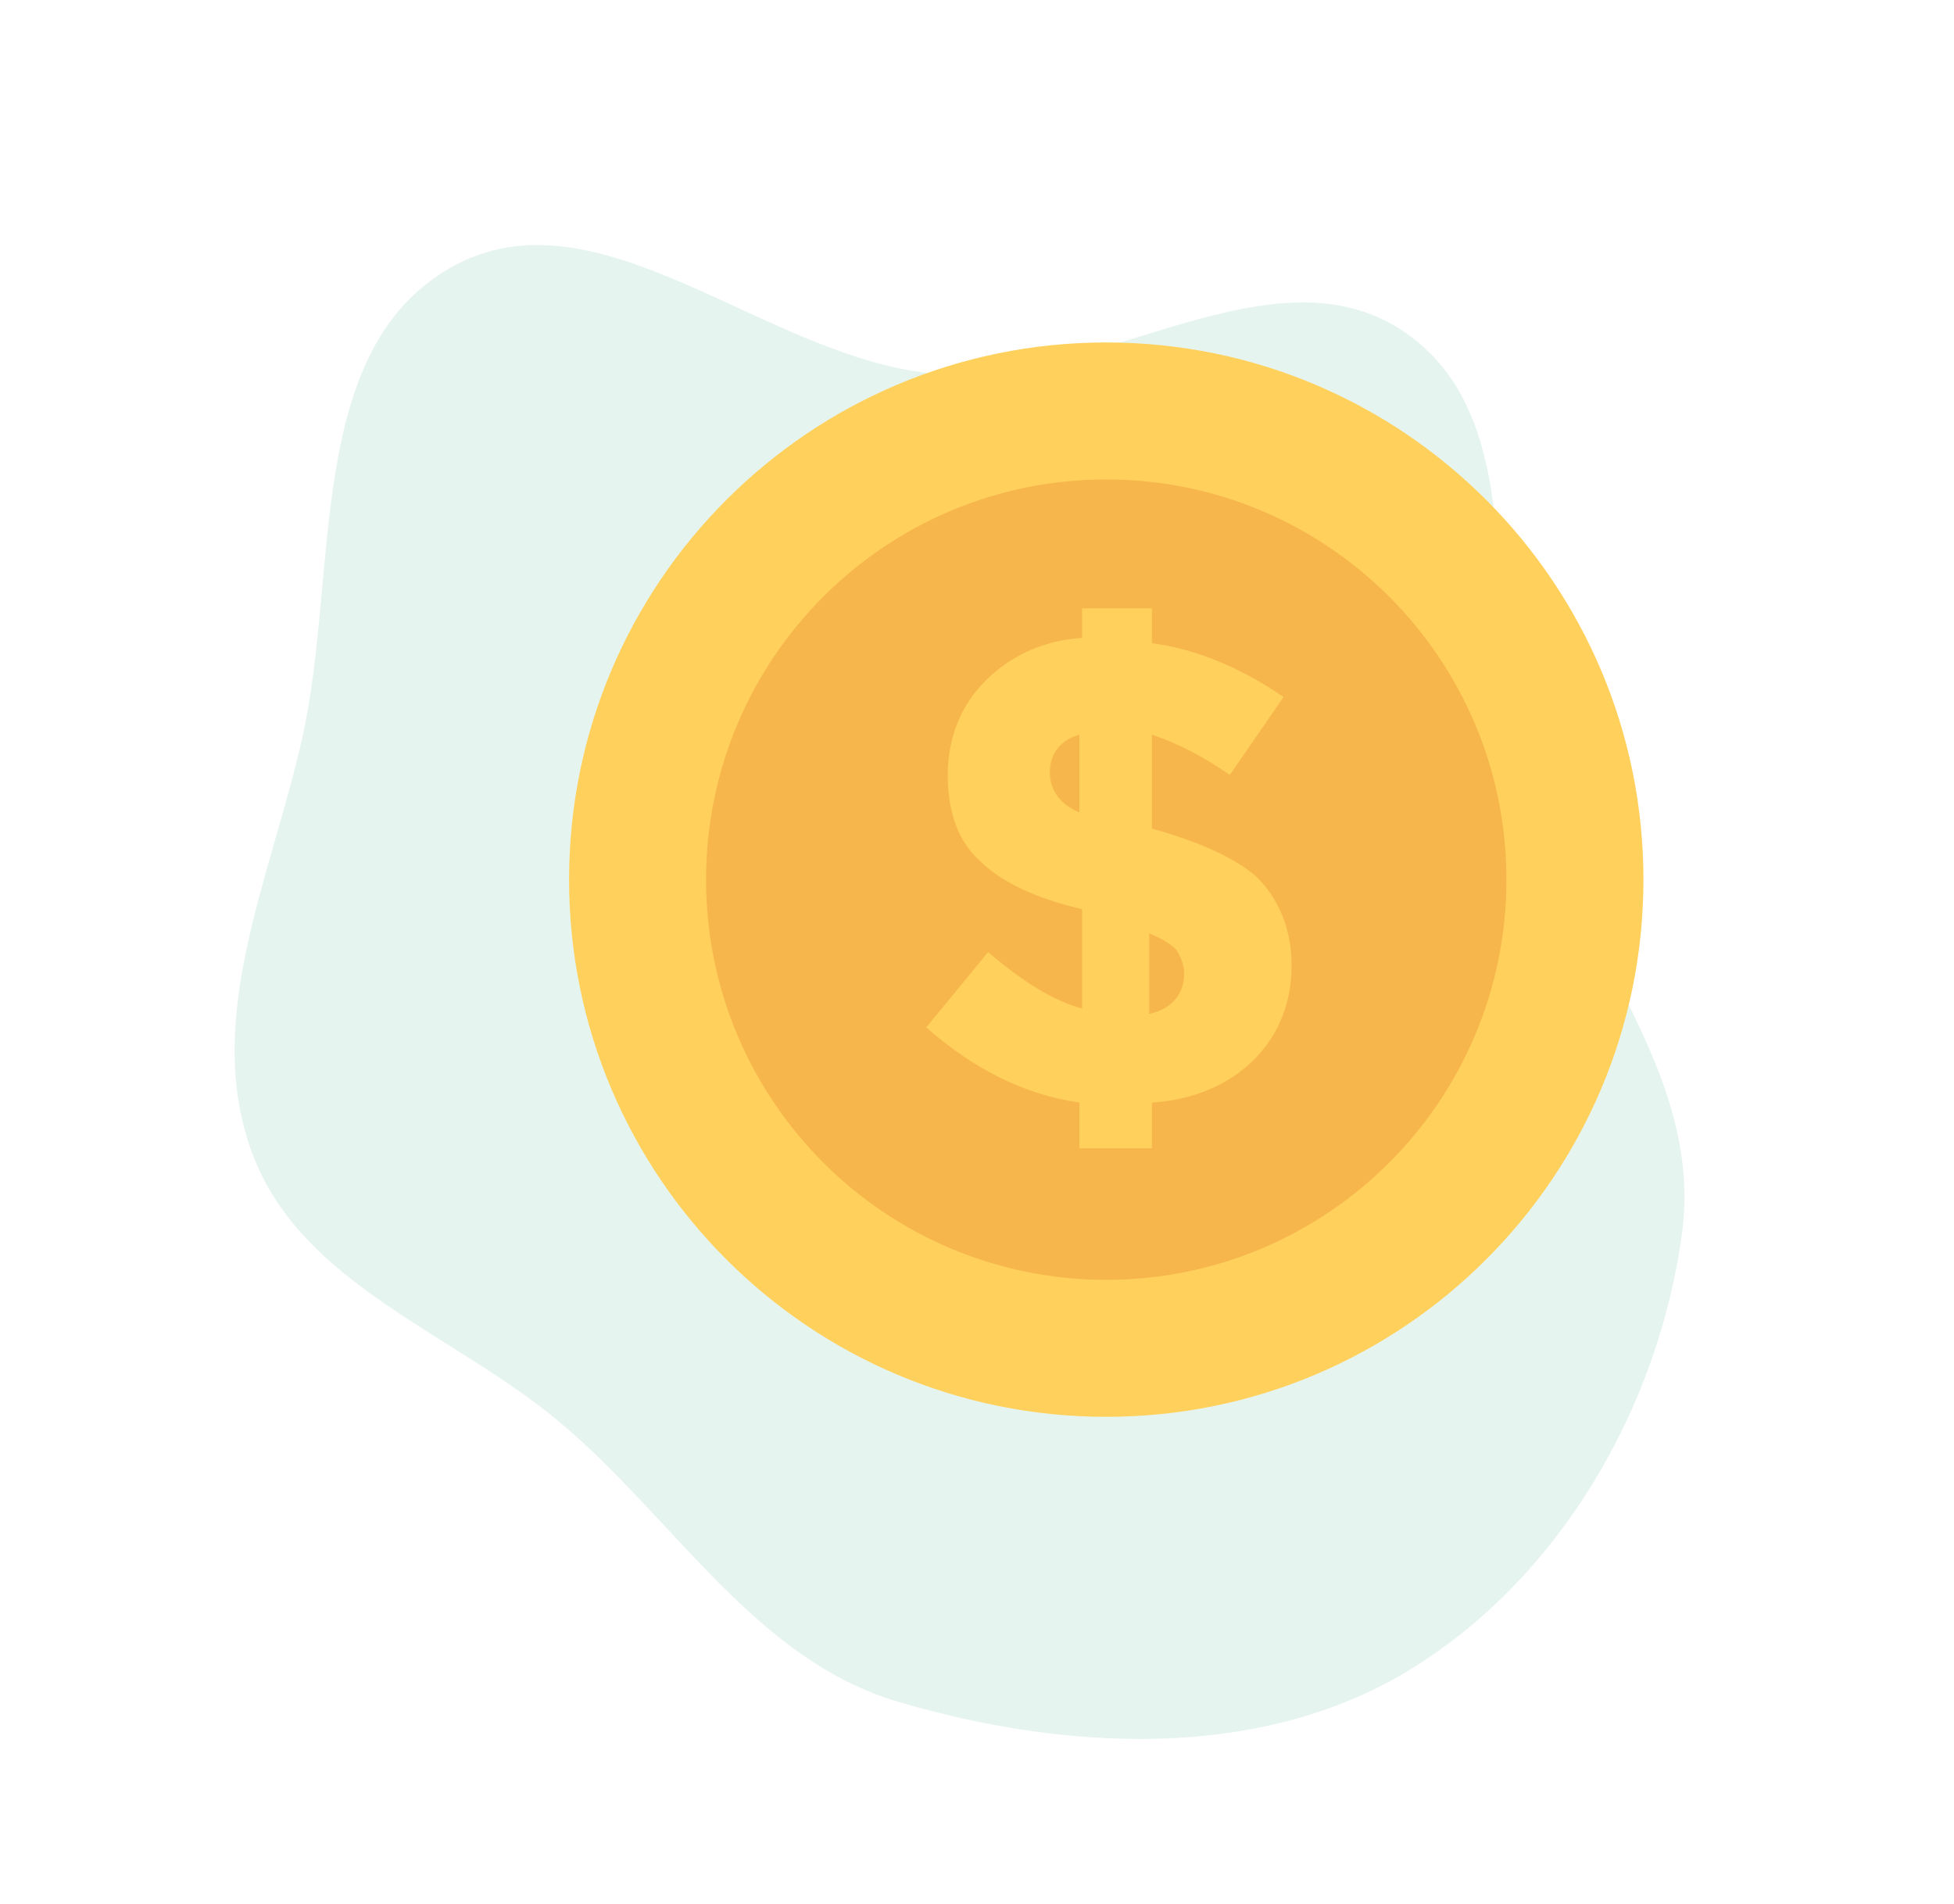
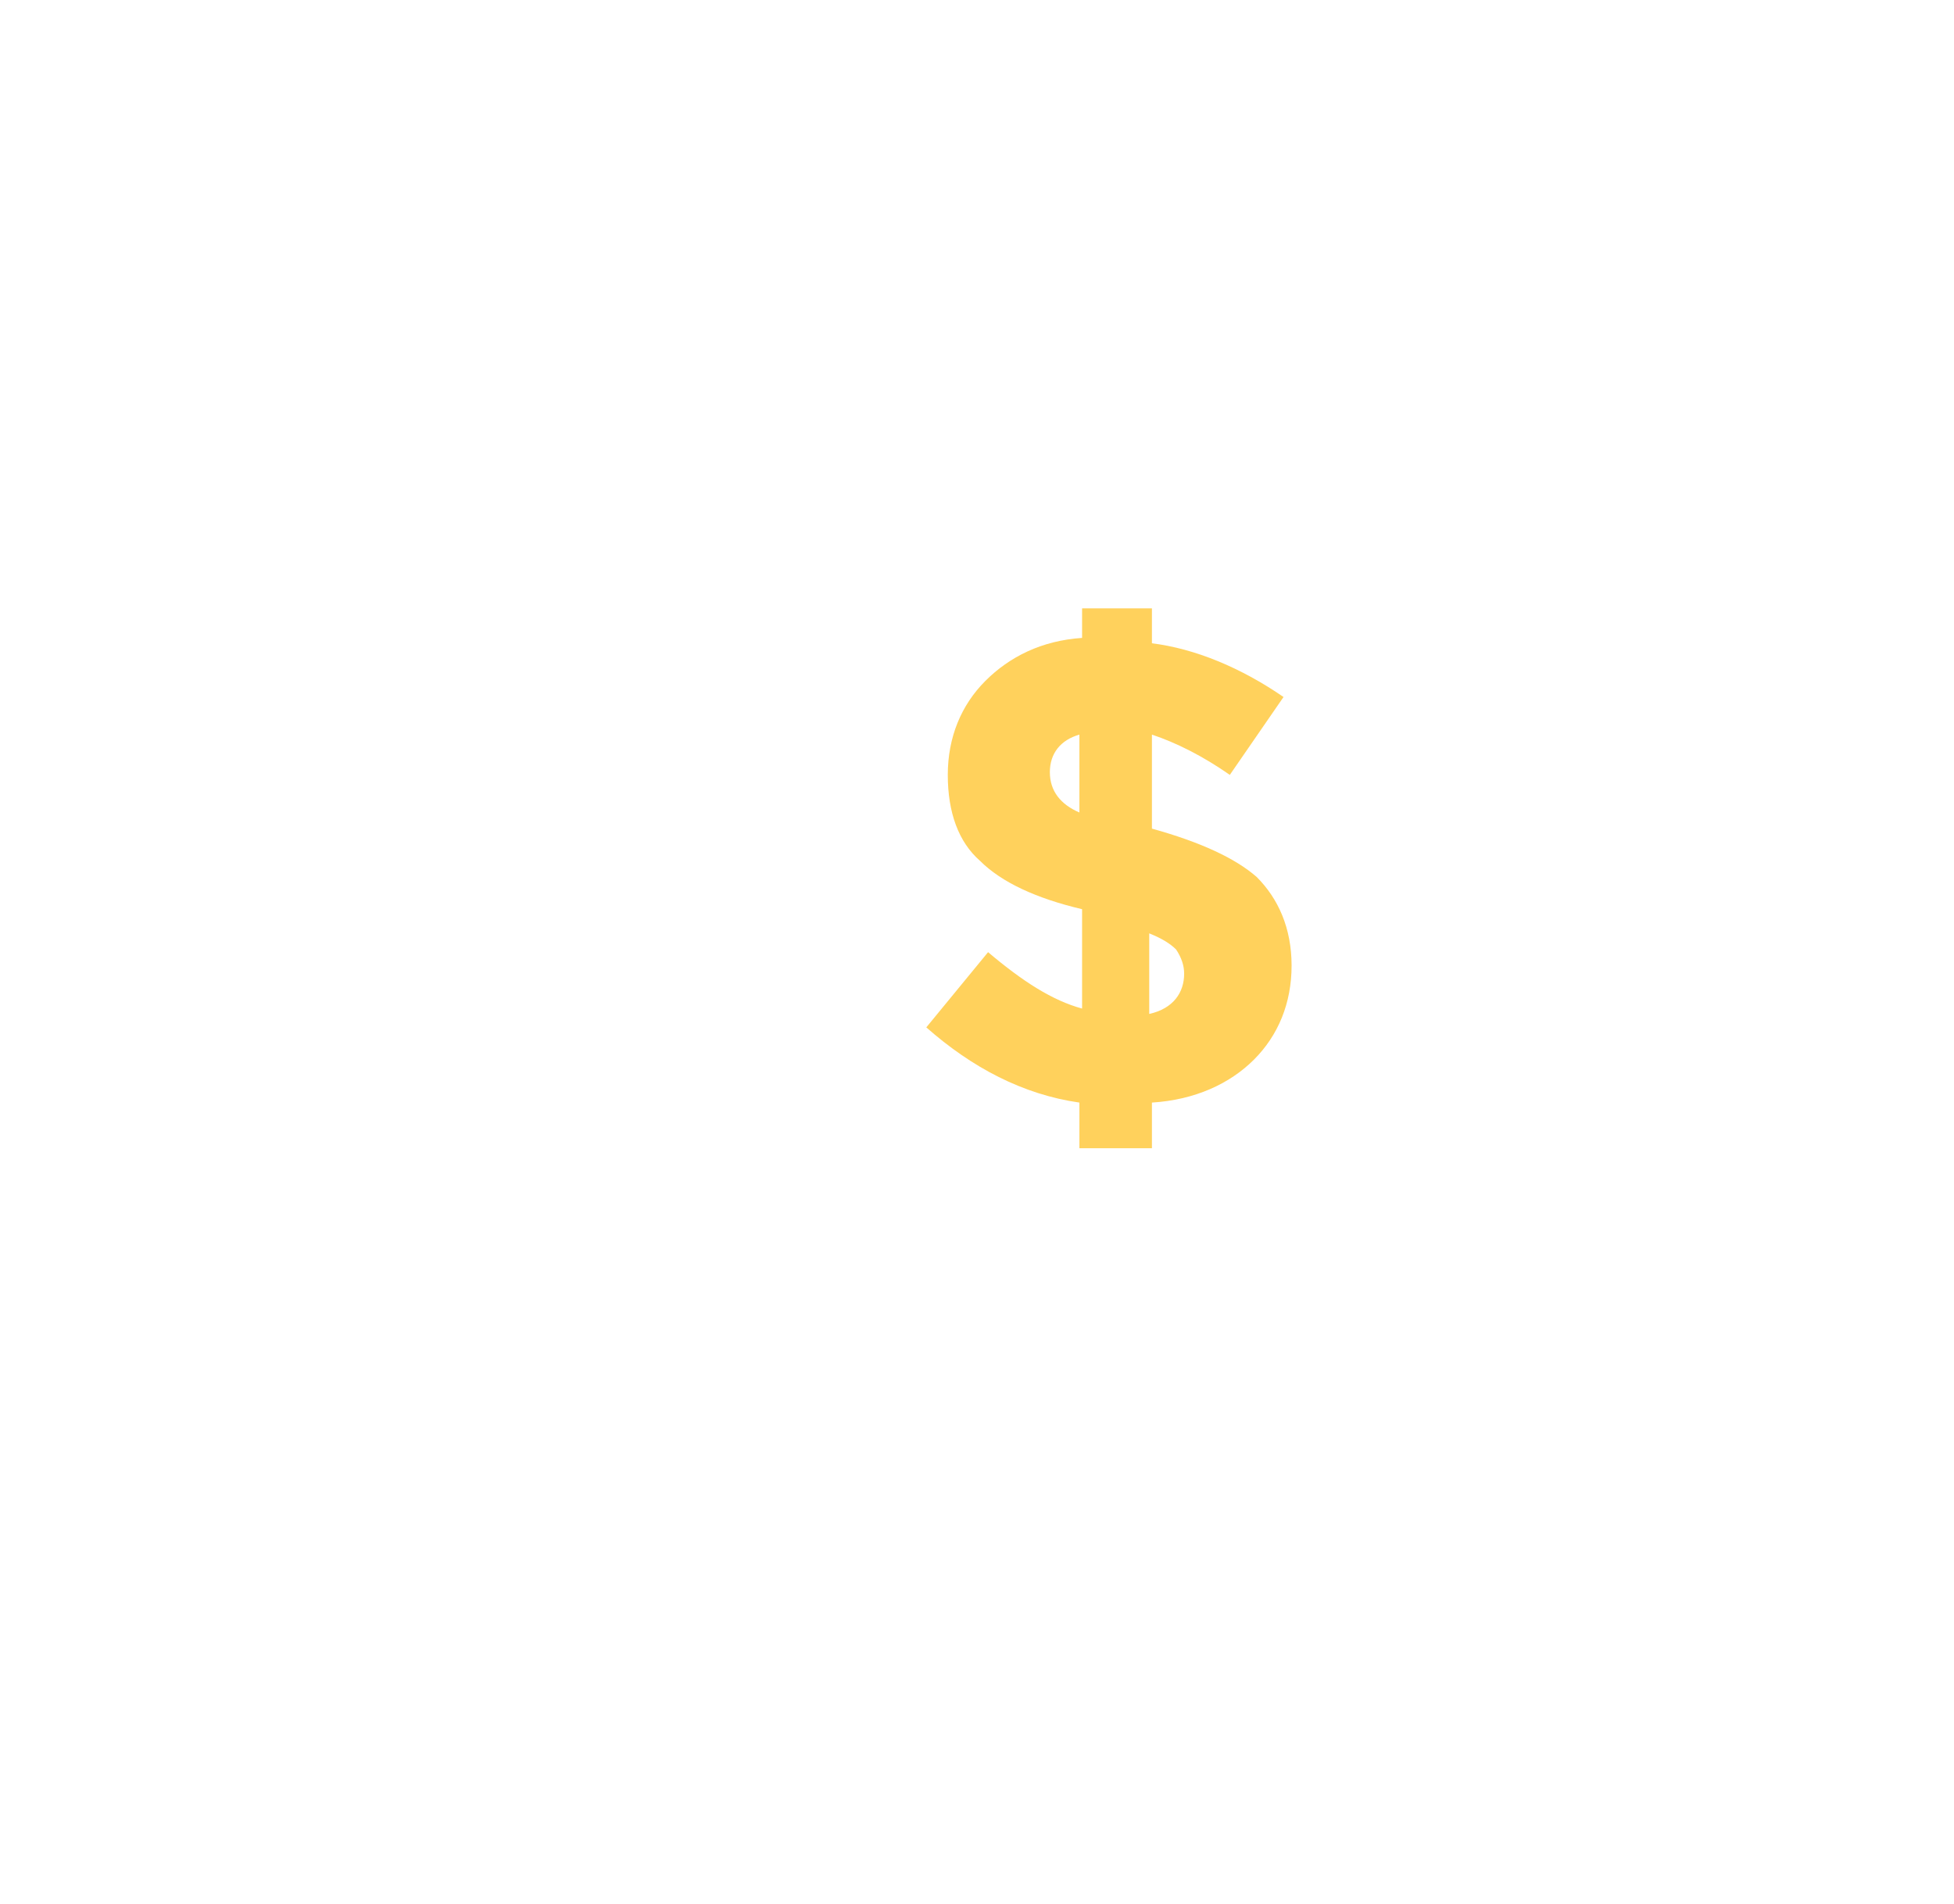
<svg xmlns="http://www.w3.org/2000/svg" width="776" height="756" viewBox="0 0 776 756" fill="none">
-   <path opacity="0.15" fill-rule="evenodd" clip-rule="evenodd" d="M668.033 489.389C658.782 559.14 618.985 627.658 558.646 663.852C499.461 699.354 423.255 695.359 357.024 675.947C300.12 659.269 268.392 603.854 223.151 565.52C180.673 529.527 120.005 510.528 100.332 458.443C80.181 405.092 107.683 348.375 120.11 292.715C134.664 227.523 120.916 139.367 178.95 106.292C237.934 72.677 305.364 143.883 373.094 148.535C436.532 152.892 506.392 95.891 558.483 132.358C610.233 168.587 586.888 250.786 605.419 311.178C624.352 372.882 676.519 425.406 668.033 489.389Z" fill="#57B894" />
-   <path d="M439.333 562.666C557.154 562.666 652.666 467.154 652.666 349.333C652.666 231.512 557.154 136 439.333 136C321.512 136 226 231.512 226 349.333C226 467.154 321.512 562.666 439.333 562.666Z" fill="#FFD15C" />
-   <path d="M439.333 508.266C527.109 508.266 598.266 437.109 598.266 349.333C598.266 261.557 527.109 190.4 439.333 190.4C351.557 190.4 280.4 261.557 280.4 349.333C280.4 437.109 351.557 508.266 439.333 508.266Z" fill="#F7B64C" />
  <path d="M428.667 457.067V437.867C406.267 434.667 386 424 367.867 408L392.4 378.133C406.267 389.866 418 397.333 429.733 400.533V361.066C411.6 356.799 397.733 350.399 389.2 341.866C380.667 334.399 376.4 322.666 376.4 307.733C376.4 292.8 381.733 280 391.333 270.4C400.933 260.8 413.733 254.4 429.733 253.333V241.6H457.466V255.467C474.533 257.6 492.666 265.067 509.733 276.8L488.4 307.733C477.733 300.266 467.067 294.933 457.467 291.733V329.066C476.667 334.399 490.534 340.799 499.067 348.266C507.6 356.799 512.934 368.533 512.934 383.466C512.934 398.399 507.6 411.2 498 420.8C488.4 430.4 474.533 436.8 457.467 437.867V456H428.667V457.067V457.067ZM428.667 291.733C421.2 293.866 416.934 299.2 416.934 306.666C416.934 314.133 421.201 319.466 428.667 322.666V291.733ZM470.267 386.667C470.267 383.467 469.2 380.267 467.067 377.067C464.934 374.934 461.734 372.8 456.4 370.667V402.667C466 400.533 470.267 394.133 470.267 386.667Z" fill="#FFD15C" />
</svg>